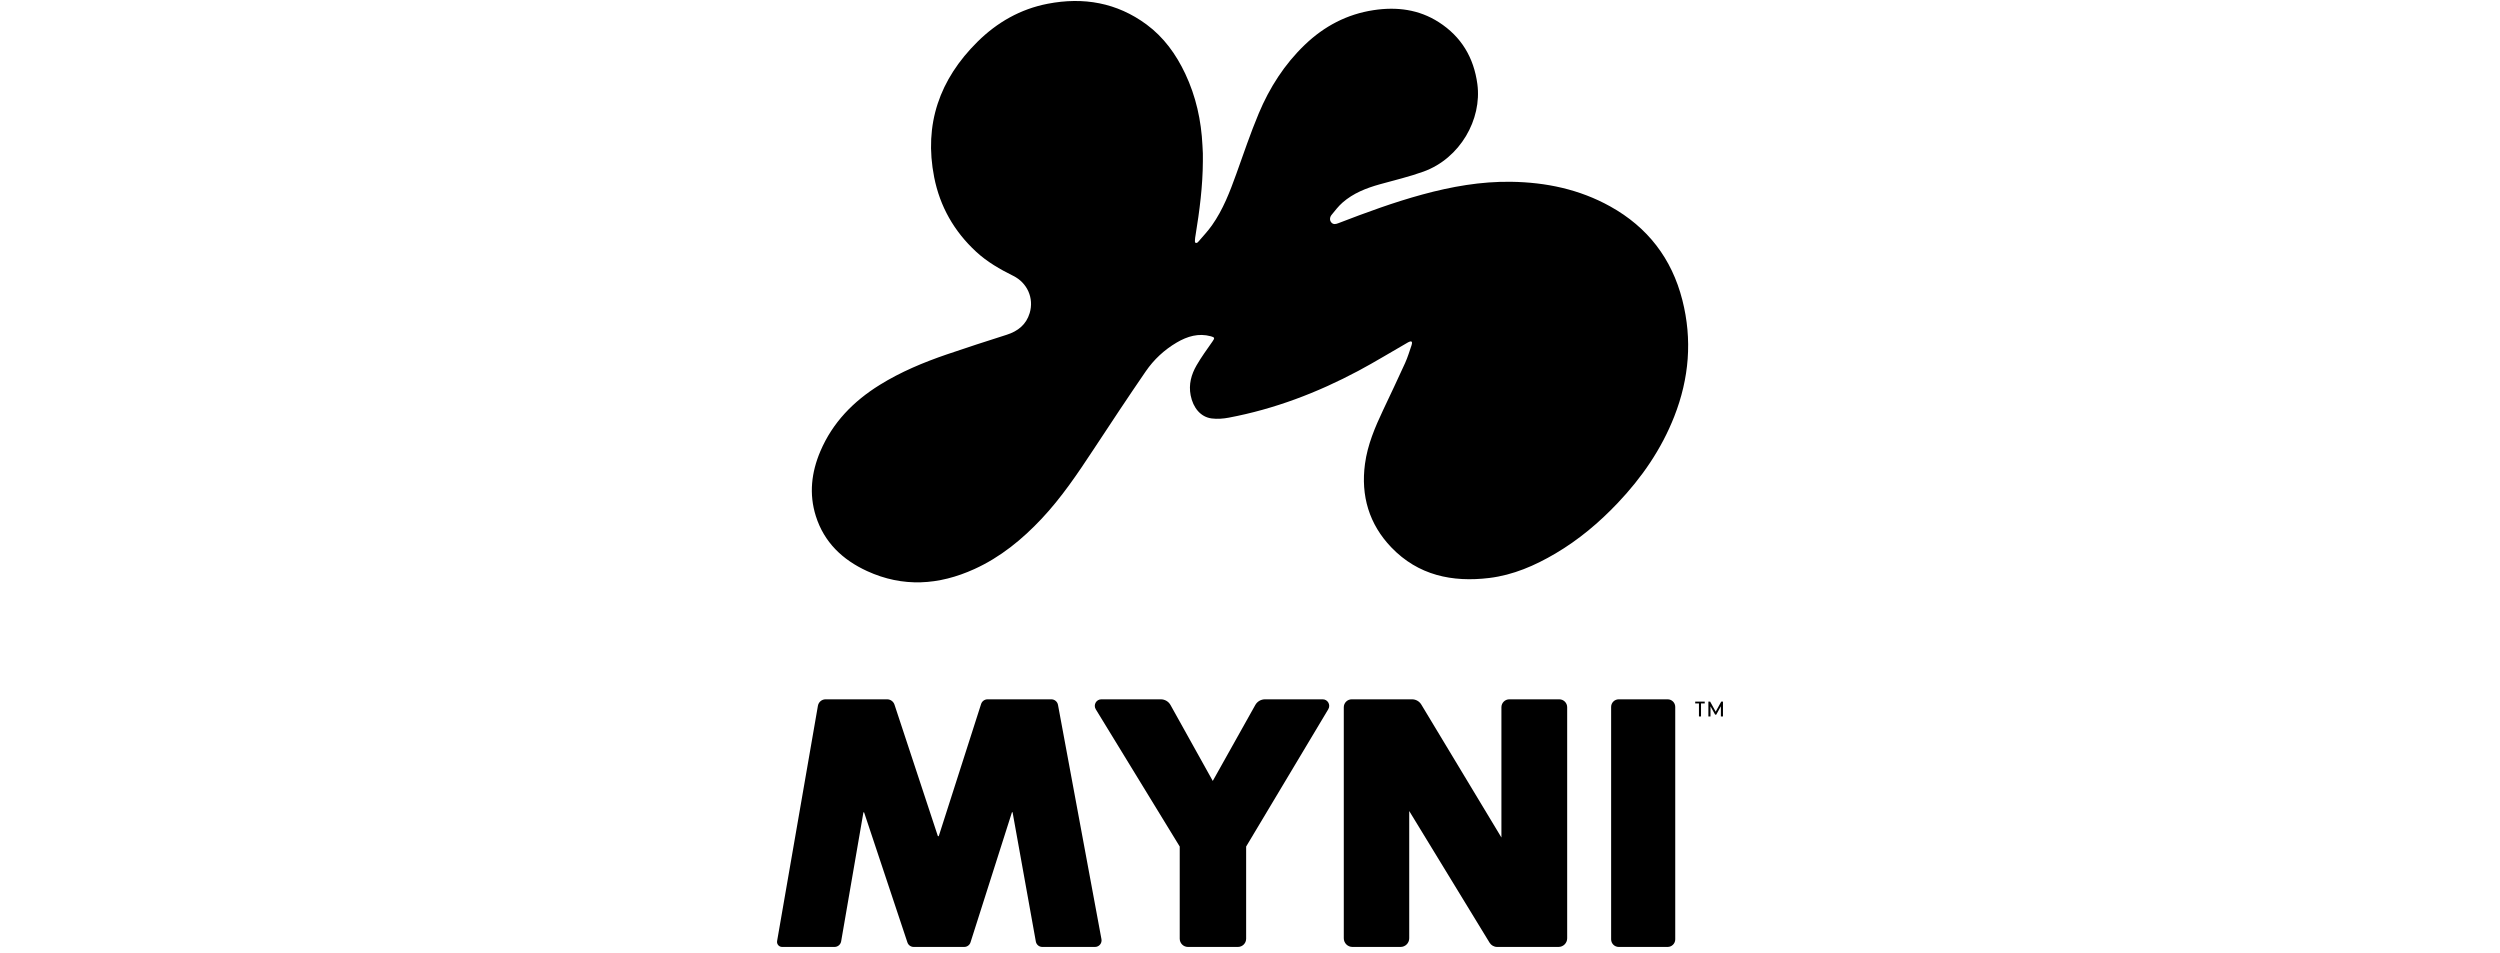
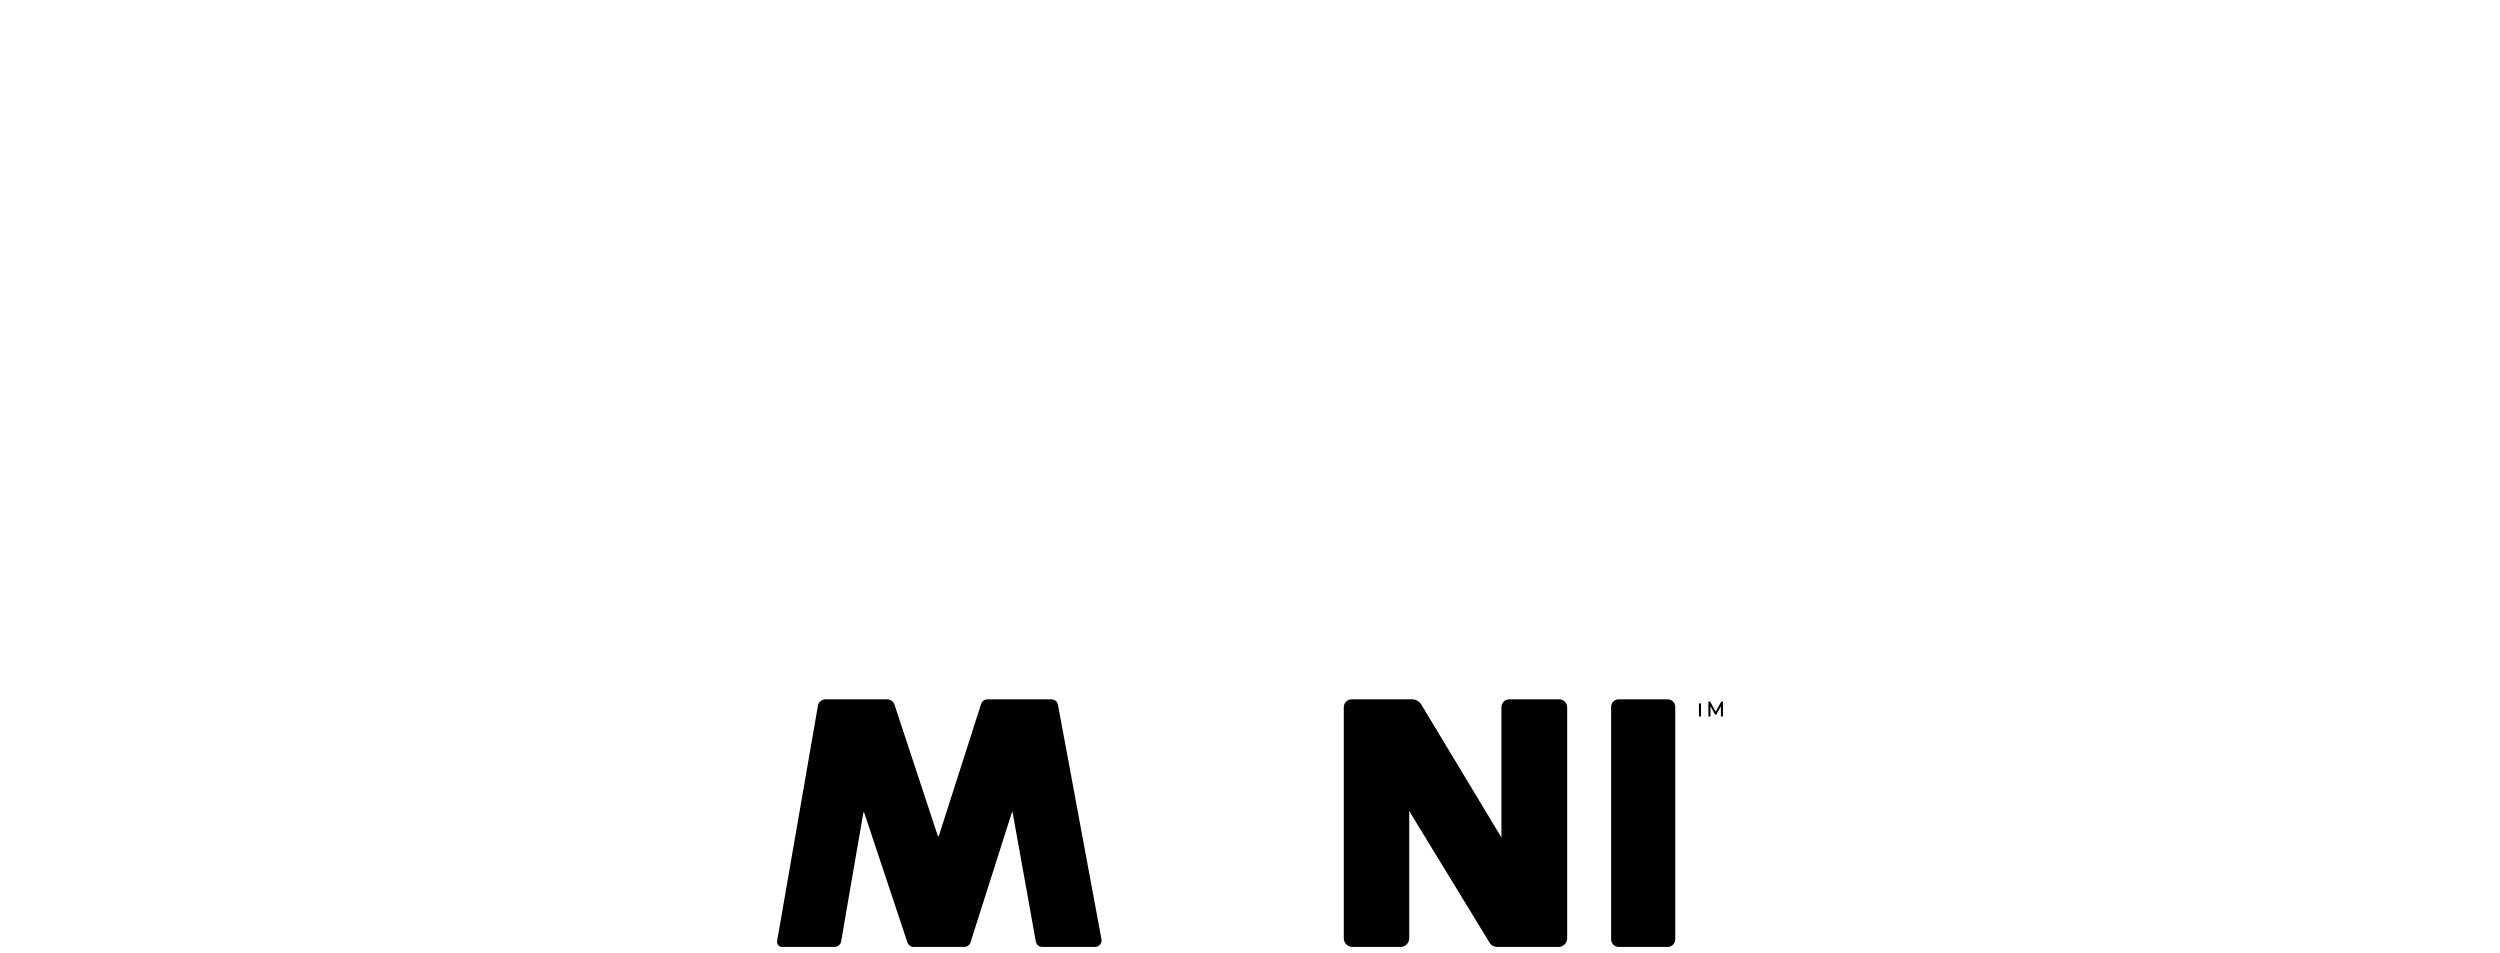
<svg xmlns="http://www.w3.org/2000/svg" width="370" height="141" viewBox="0 0 370 141" fill="none">
  <g clip-path="url(#clip0_4201_1546)">
-     <path d="M178.025 23.851C178.007 27.539 177.537 31.183 176.942 34.815C176.903 35.052 176.861 35.266 176.855 35.504C176.83 35.887 176.875 35.898 176.967 35.944C177.121 36.003 177.26 35.88 177.338 35.789C178.028 34.986 178.761 34.212 179.37 33.35C181.014 31.021 182.022 28.383 182.98 25.721C184.055 22.735 185.064 19.719 186.29 16.796C187.892 12.979 190.094 9.524 193.112 6.629C195.989 3.87 199.358 2.096 203.305 1.499C206.71 0.984 209.986 1.387 212.938 3.28C216.275 5.42 218.125 8.529 218.65 12.445C219.35 17.668 216.096 23.435 210.682 25.395C208.577 26.157 206.38 26.669 204.22 27.274C202.209 27.837 200.284 28.588 198.694 29.983C198.086 30.517 197.583 31.176 197.069 31.808C196.804 32.133 196.756 32.591 197.02 32.908C197.331 33.268 197.692 33.18 198.075 33.033C202.176 31.452 206.297 29.934 210.544 28.779C214.838 27.61 219.194 26.838 223.656 26.905C228.815 26.982 233.754 28.015 238.312 30.548C243.861 33.631 247.421 38.267 248.985 44.398C250.482 50.261 249.996 56.019 247.791 61.638C245.888 66.489 242.986 70.689 239.414 74.454C236.669 77.348 233.642 79.894 230.2 81.921C227.162 83.71 223.951 85.108 220.427 85.539C214.935 86.211 209.884 85.149 205.919 81.015C202.623 77.579 201.382 73.38 202.018 68.649C202.399 65.813 203.508 63.219 204.716 60.66C205.804 58.355 206.903 56.054 207.954 53.731C208.343 52.872 208.613 51.959 208.92 51.065C208.97 50.917 209.016 50.668 208.93 50.572C208.816 50.464 208.552 50.577 208.409 50.658C205.943 52.067 203.522 53.559 201.018 54.894C194.969 58.117 188.616 60.539 181.861 61.813C181.037 61.969 180.158 62.036 179.331 61.931C177.71 61.726 176.579 60.372 176.216 58.507C175.903 56.899 176.306 55.427 177.091 54.07C177.803 52.84 178.645 51.683 179.463 50.516C179.793 50.046 179.788 49.929 179.223 49.773C177.388 49.267 175.728 49.772 174.159 50.691C172.316 51.772 170.769 53.216 169.57 54.961C166.944 58.784 164.389 62.655 161.837 66.528C159.485 70.097 157.104 73.642 154.165 76.768C151.281 79.835 148.065 82.469 144.202 84.224C138.957 86.607 133.646 86.962 128.323 84.517C124.702 82.854 121.972 80.274 120.744 76.381C119.714 73.118 120.087 69.902 121.412 66.79C123.226 62.53 126.304 59.387 130.193 56.971C133.306 55.037 136.664 53.64 140.114 52.457C143.056 51.449 146.017 50.493 148.98 49.55C150.653 49.018 151.879 48.048 152.395 46.327C153.054 44.126 152.038 41.857 149.961 40.826C147.986 39.846 146.087 38.757 144.453 37.243C141.202 34.232 139.11 30.557 138.257 26.226C136.713 18.387 139.056 11.738 144.667 6.183C147.571 3.308 151.016 1.338 155.058 0.556C160.35 -0.467 165.291 0.382 169.685 3.623C172.244 5.512 174.057 8.035 175.409 10.893C177.003 14.261 177.786 17.829 177.965 21.539C177.983 21.924 178.013 22.309 178.023 22.694C178.033 23.08 178.025 23.465 178.025 23.851Z" fill="black" />
    <path d="M156.583 104.321C156.494 103.844 156.078 103.498 155.593 103.498H146.16C145.723 103.498 145.335 103.78 145.202 104.197L138.95 123.706C138.926 123.783 138.818 123.783 138.792 123.707L132.384 104.286C132.228 103.816 131.789 103.498 131.293 103.498H122.188C121.627 103.498 121.147 103.901 121.051 104.454L115.011 139.27C114.932 139.728 115.284 140.147 115.749 140.147H123.509C123.993 140.147 124.407 139.798 124.49 139.321L127.779 120.265C127.789 120.203 127.875 120.197 127.895 120.256L134.297 139.479C134.43 139.878 134.803 140.147 135.223 140.147H142.707C143.132 140.147 143.508 139.872 143.637 139.467L149.762 120.235C149.779 120.182 149.856 120.187 149.866 120.242L153.303 139.349C153.386 139.811 153.788 140.147 154.257 140.147H162.062C162.669 140.147 163.126 139.597 163.016 139.001L156.583 104.321Z" fill="black" />
-     <path d="M195.755 103.498H187.22C186.624 103.498 186.075 103.82 185.784 104.339L179.49 115.578L173.236 104.343C172.945 103.821 172.395 103.498 171.797 103.498H162.999C162.243 103.498 161.779 104.326 162.173 104.971L174.599 125.287V138.928C174.599 139.601 175.145 140.147 175.818 140.147H183.211C183.884 140.147 184.429 139.601 184.429 138.928V125.287L196.586 104.963C196.972 104.318 196.507 103.498 195.755 103.498Z" fill="black" />
    <path d="M230.769 103.498H223.384C222.735 103.498 222.21 104.023 222.21 104.671V123.95L210.353 104.274C210.063 103.792 209.541 103.498 208.979 103.498H200.055C199.407 103.498 198.881 104.023 198.881 104.671V138.867C198.881 139.574 199.454 140.147 200.161 140.147H207.285C207.992 140.147 208.565 139.574 208.565 138.867V120.029L220.455 139.515C220.695 139.907 221.121 140.147 221.58 140.147H230.663C231.369 140.147 231.942 139.574 231.942 138.867V104.671C231.942 104.023 231.417 103.498 230.769 103.498Z" fill="black" />
    <path d="M246.81 103.498H239.572C238.951 103.498 238.447 104.001 238.447 104.622V139.022C238.447 139.643 238.951 140.147 239.572 140.147H246.81C247.431 140.147 247.935 139.643 247.935 139.022V104.622C247.935 104.001 247.431 103.498 246.81 103.498Z" fill="black" />
-     <path d="M250.892 104.108H251.445V106.035H251.751V104.108H252.3V103.838H250.892V104.108Z" fill="black" />
+     <path d="M250.892 104.108H251.445V106.035H251.751V104.108H252.3H250.892V104.108Z" fill="black" />
    <path d="M254.742 103.838L253.923 105.325L253.116 103.866L253.101 103.838H252.84V106.035H253.153V104.532L253.84 105.769H254.003L254.691 104.525V106.035H255V103.838H254.742Z" fill="black" />
  </g>
  <defs>
    <clipPath id="clip0_4201_1546">
      <rect width="140" height="140" fill="white" transform="translate(115 0.147)" />
    </clipPath>
  </defs>
</svg>